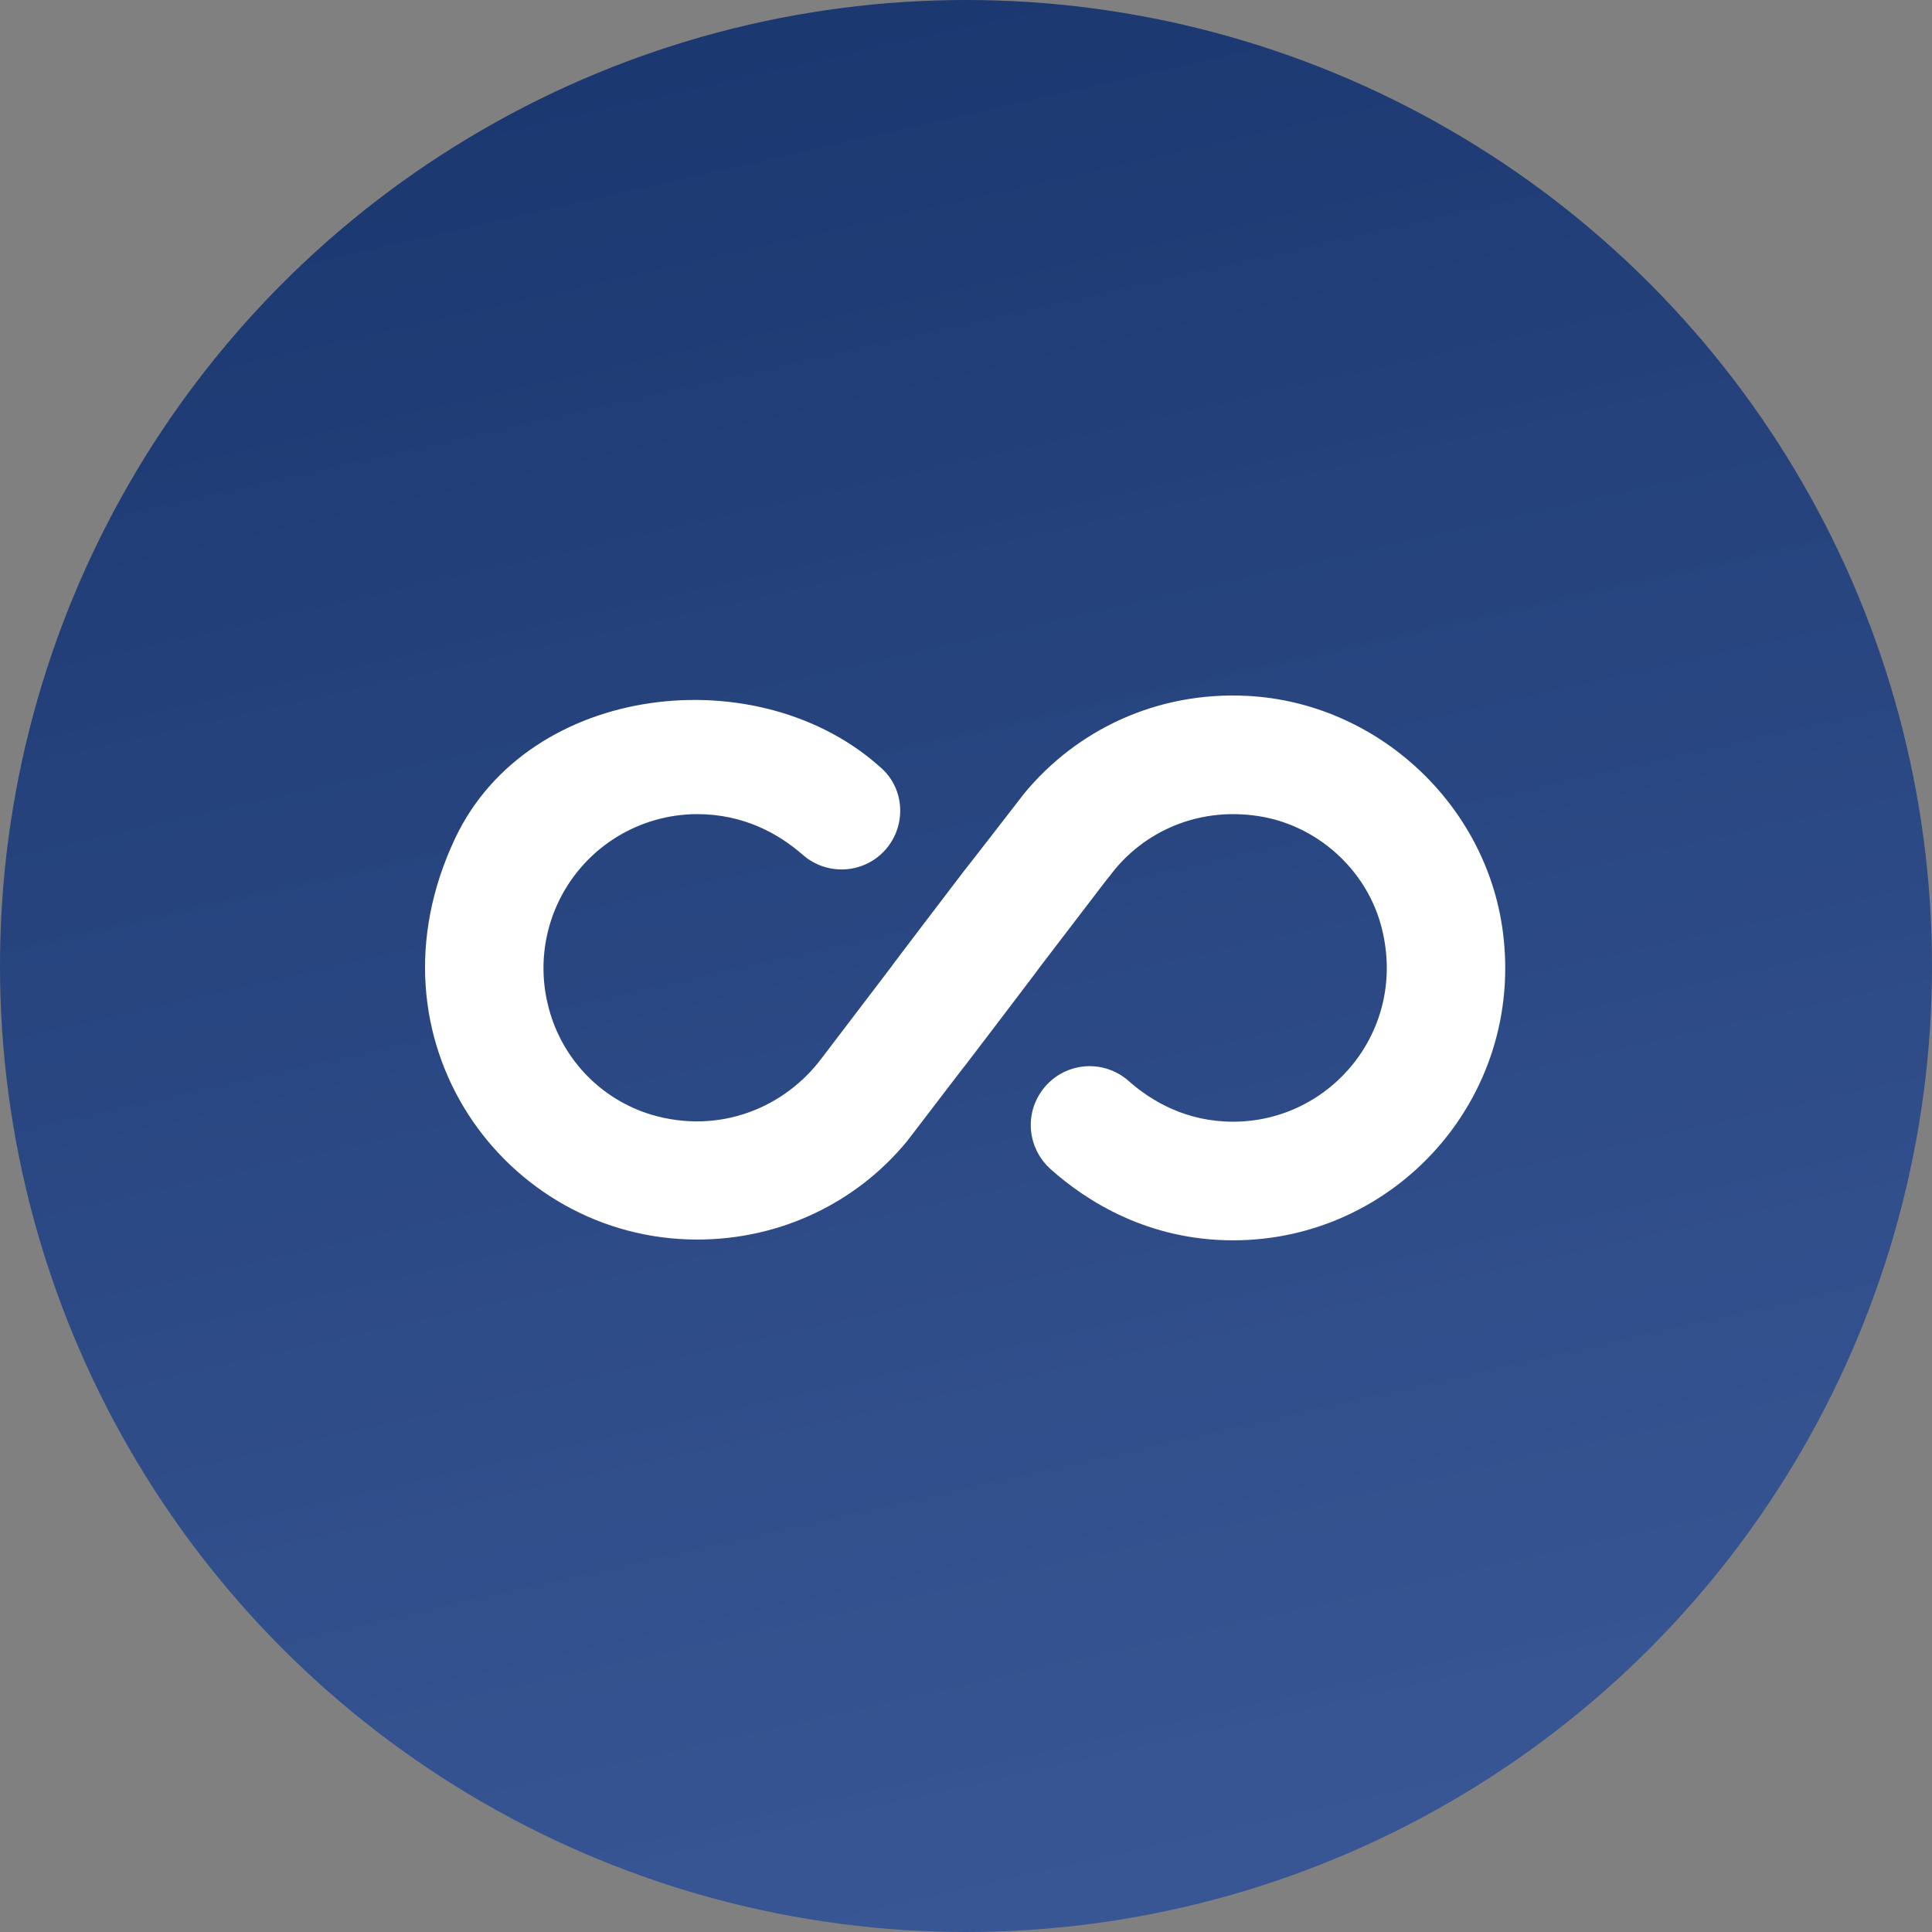
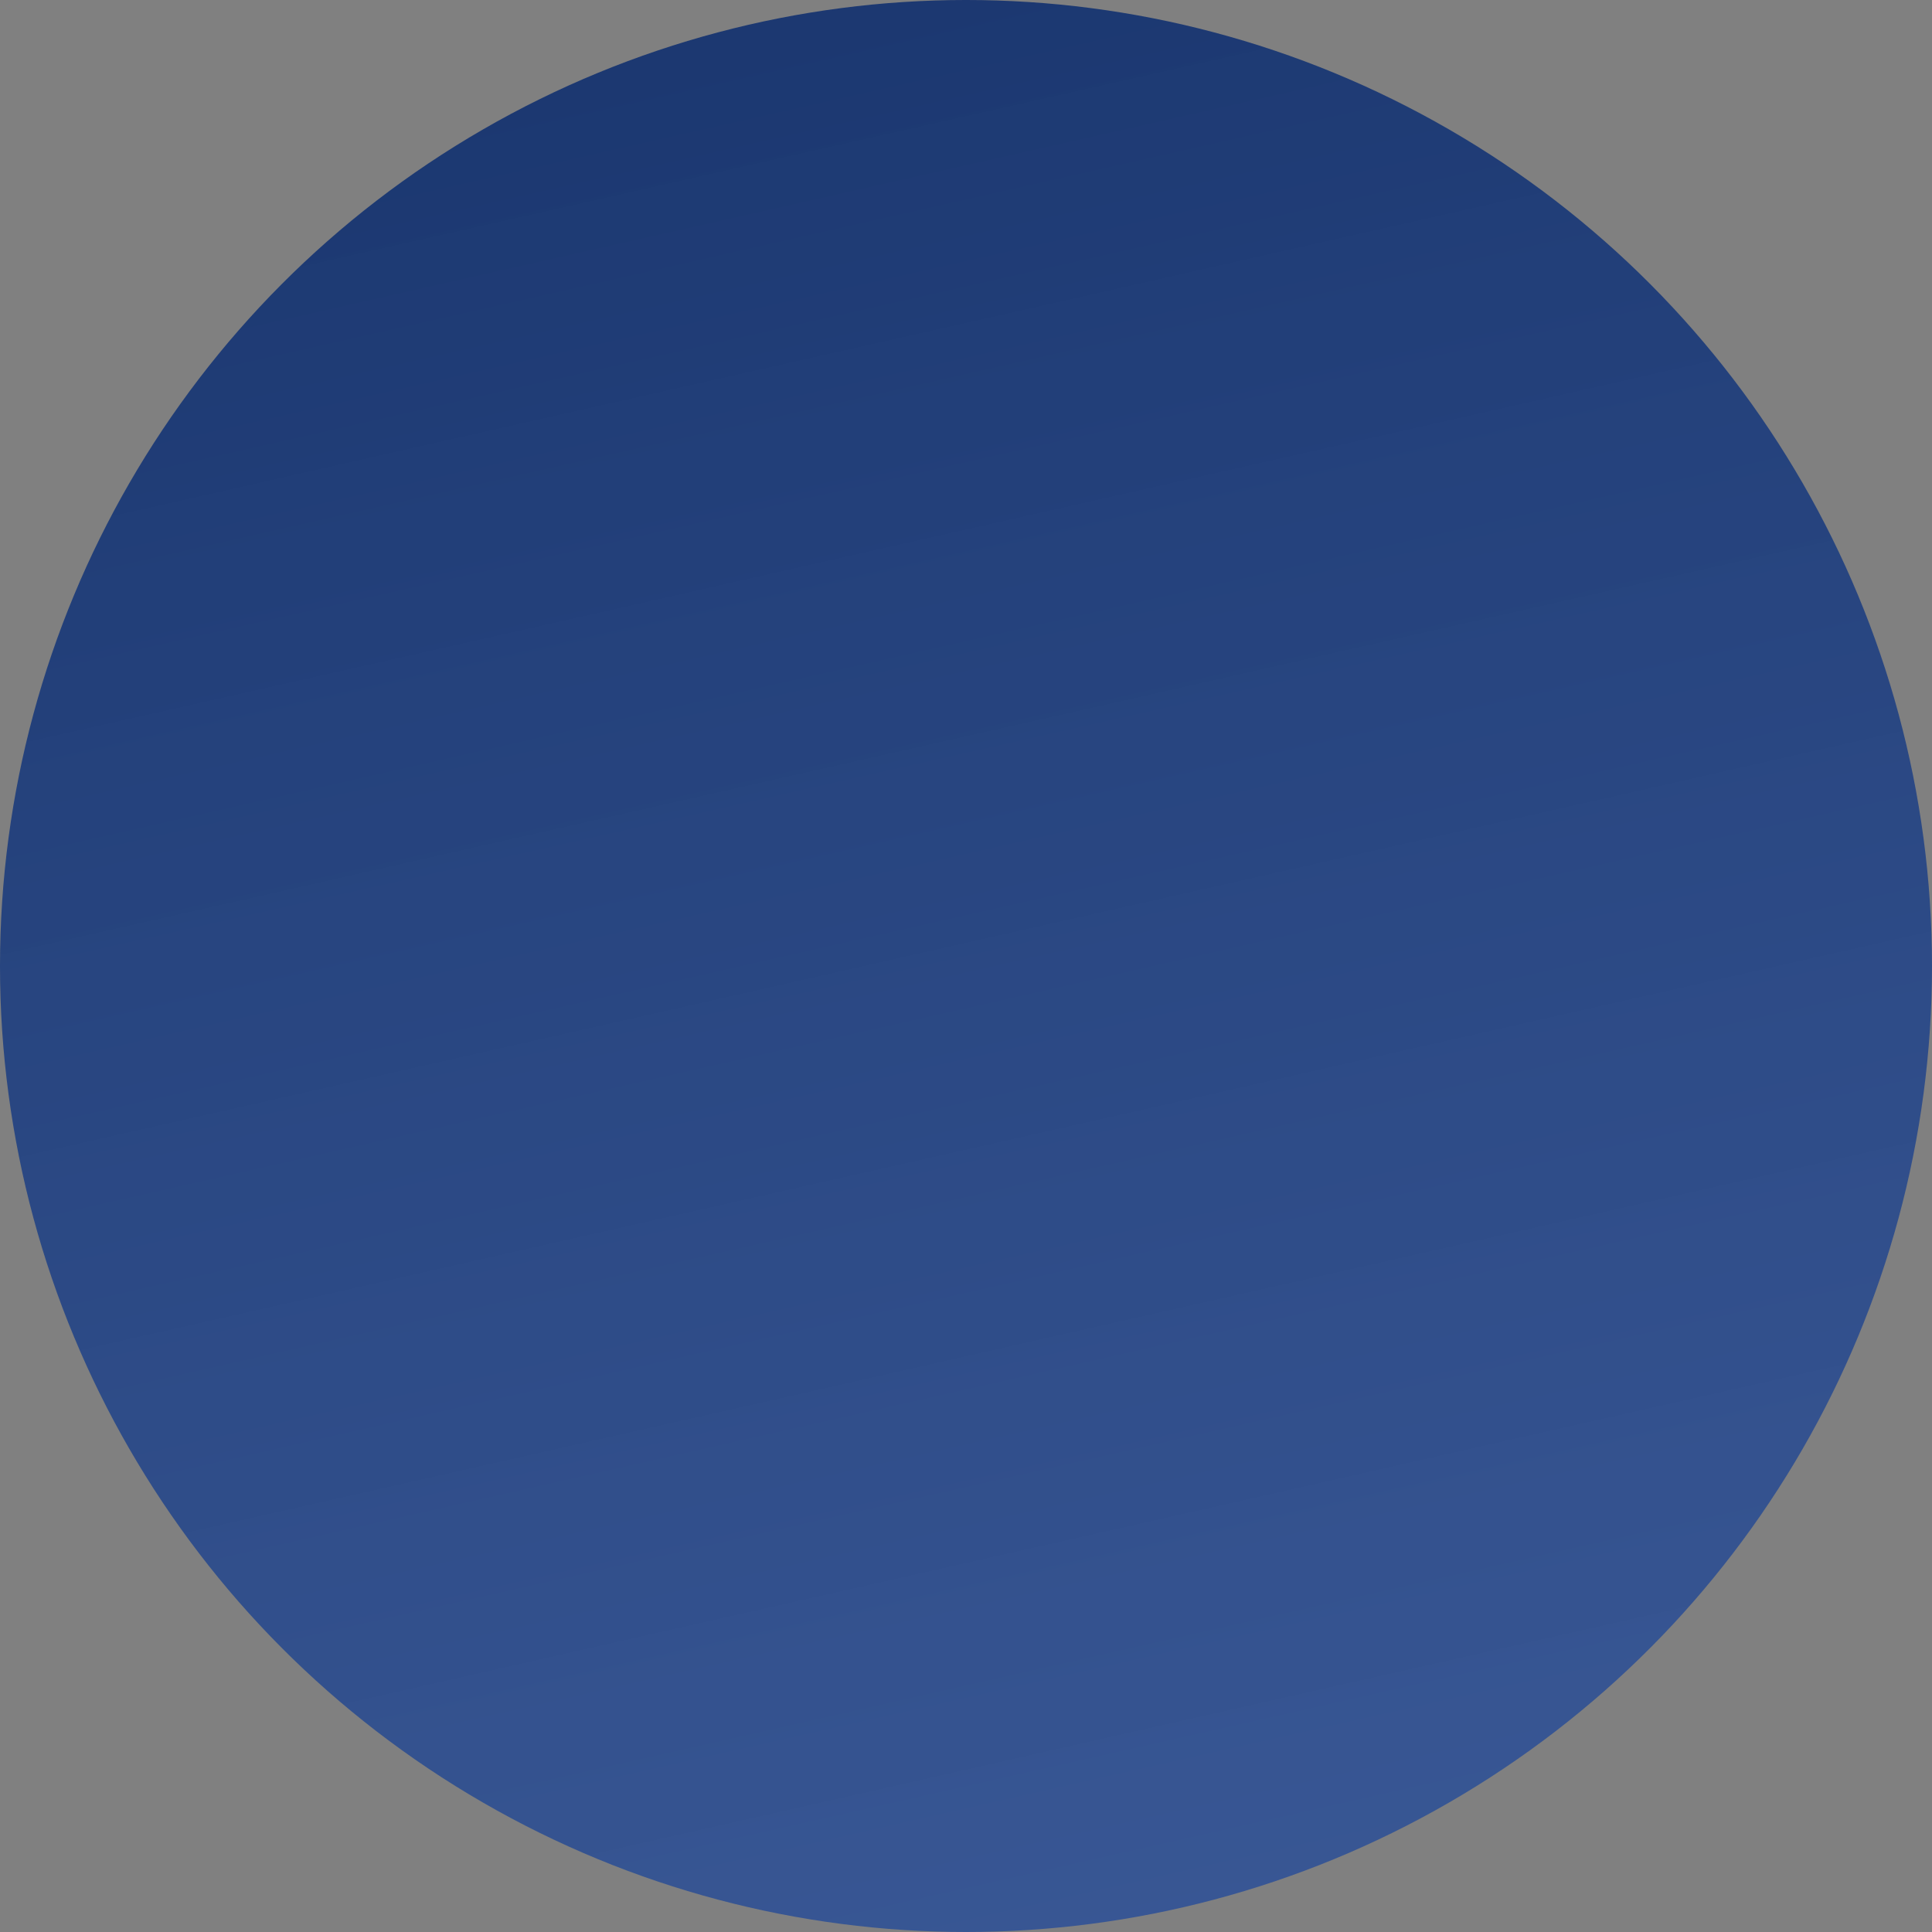
<svg xmlns="http://www.w3.org/2000/svg" width="100" height="100" viewBox="0 0 100 100" fill="none">
  <rect x="0" y="0" width="100" height="100" fill="#808080" stroke="none" />
  <circle cx="50" cy="50" r="50" fill="url(#paint0_linear_2119_10440)" />
-   <path d="M64.564 36.019C59.884 35.779 55.724 37.779 53.004 41.079C53.004 41.079 49.944 45.039 49.944 45.019C49.944 45.019 46.084 50.079 46.104 50.079L42.784 54.439L42.524 54.779C40.624 57.319 37.264 58.739 33.724 57.699C32.399 57.299 31.203 56.556 30.258 55.544C29.314 54.532 28.653 53.289 28.344 51.939C28.068 50.771 28.06 49.555 28.32 48.383C28.581 47.21 29.102 46.112 29.847 45.17C30.591 44.227 31.538 43.465 32.618 42.941C33.699 42.416 34.883 42.142 36.084 42.139C38.504 42.139 40.304 43.159 41.544 44.239C42.864 45.399 44.884 45.219 45.964 43.819C46.904 42.599 46.784 40.839 45.664 39.799C39.344 33.999 27.384 35.319 23.564 43.379C18.604 53.839 26.164 64.159 36.084 64.159C40.444 64.159 44.344 62.219 46.924 59.099L47.784 57.979C47.784 57.979 49.964 55.119 49.964 55.139C49.964 55.139 53.824 50.079 53.804 50.079L57.184 45.659L57.424 45.359C59.164 42.999 62.164 41.659 65.464 42.299C68.384 42.879 70.804 45.159 71.524 48.059C72.844 53.319 68.884 58.059 63.824 58.059C61.444 58.059 59.644 57.039 58.404 55.939C58.091 55.665 57.725 55.458 57.328 55.33C56.932 55.203 56.513 55.159 56.099 55.2C55.684 55.241 55.283 55.367 54.919 55.57C54.555 55.773 54.237 56.048 53.984 56.379C53.004 57.659 53.184 59.439 54.384 60.519C56.244 62.179 59.424 64.199 63.824 64.199C72.224 64.199 78.924 56.819 77.784 48.199C76.904 41.559 71.224 36.359 64.564 36.019Z" fill="white" />
  <defs>
    <linearGradient id="paint0_linear_2119_10440" x1="-5.814" y1="-5.418" x2="23.543" y2="124.308" gradientUnits="userSpaceOnUse">
      <stop stop-color="#16326A" />
      <stop offset="1" stop-color="#35579C" stop-opacity="0.9" />
    </linearGradient>
  </defs>
</svg>